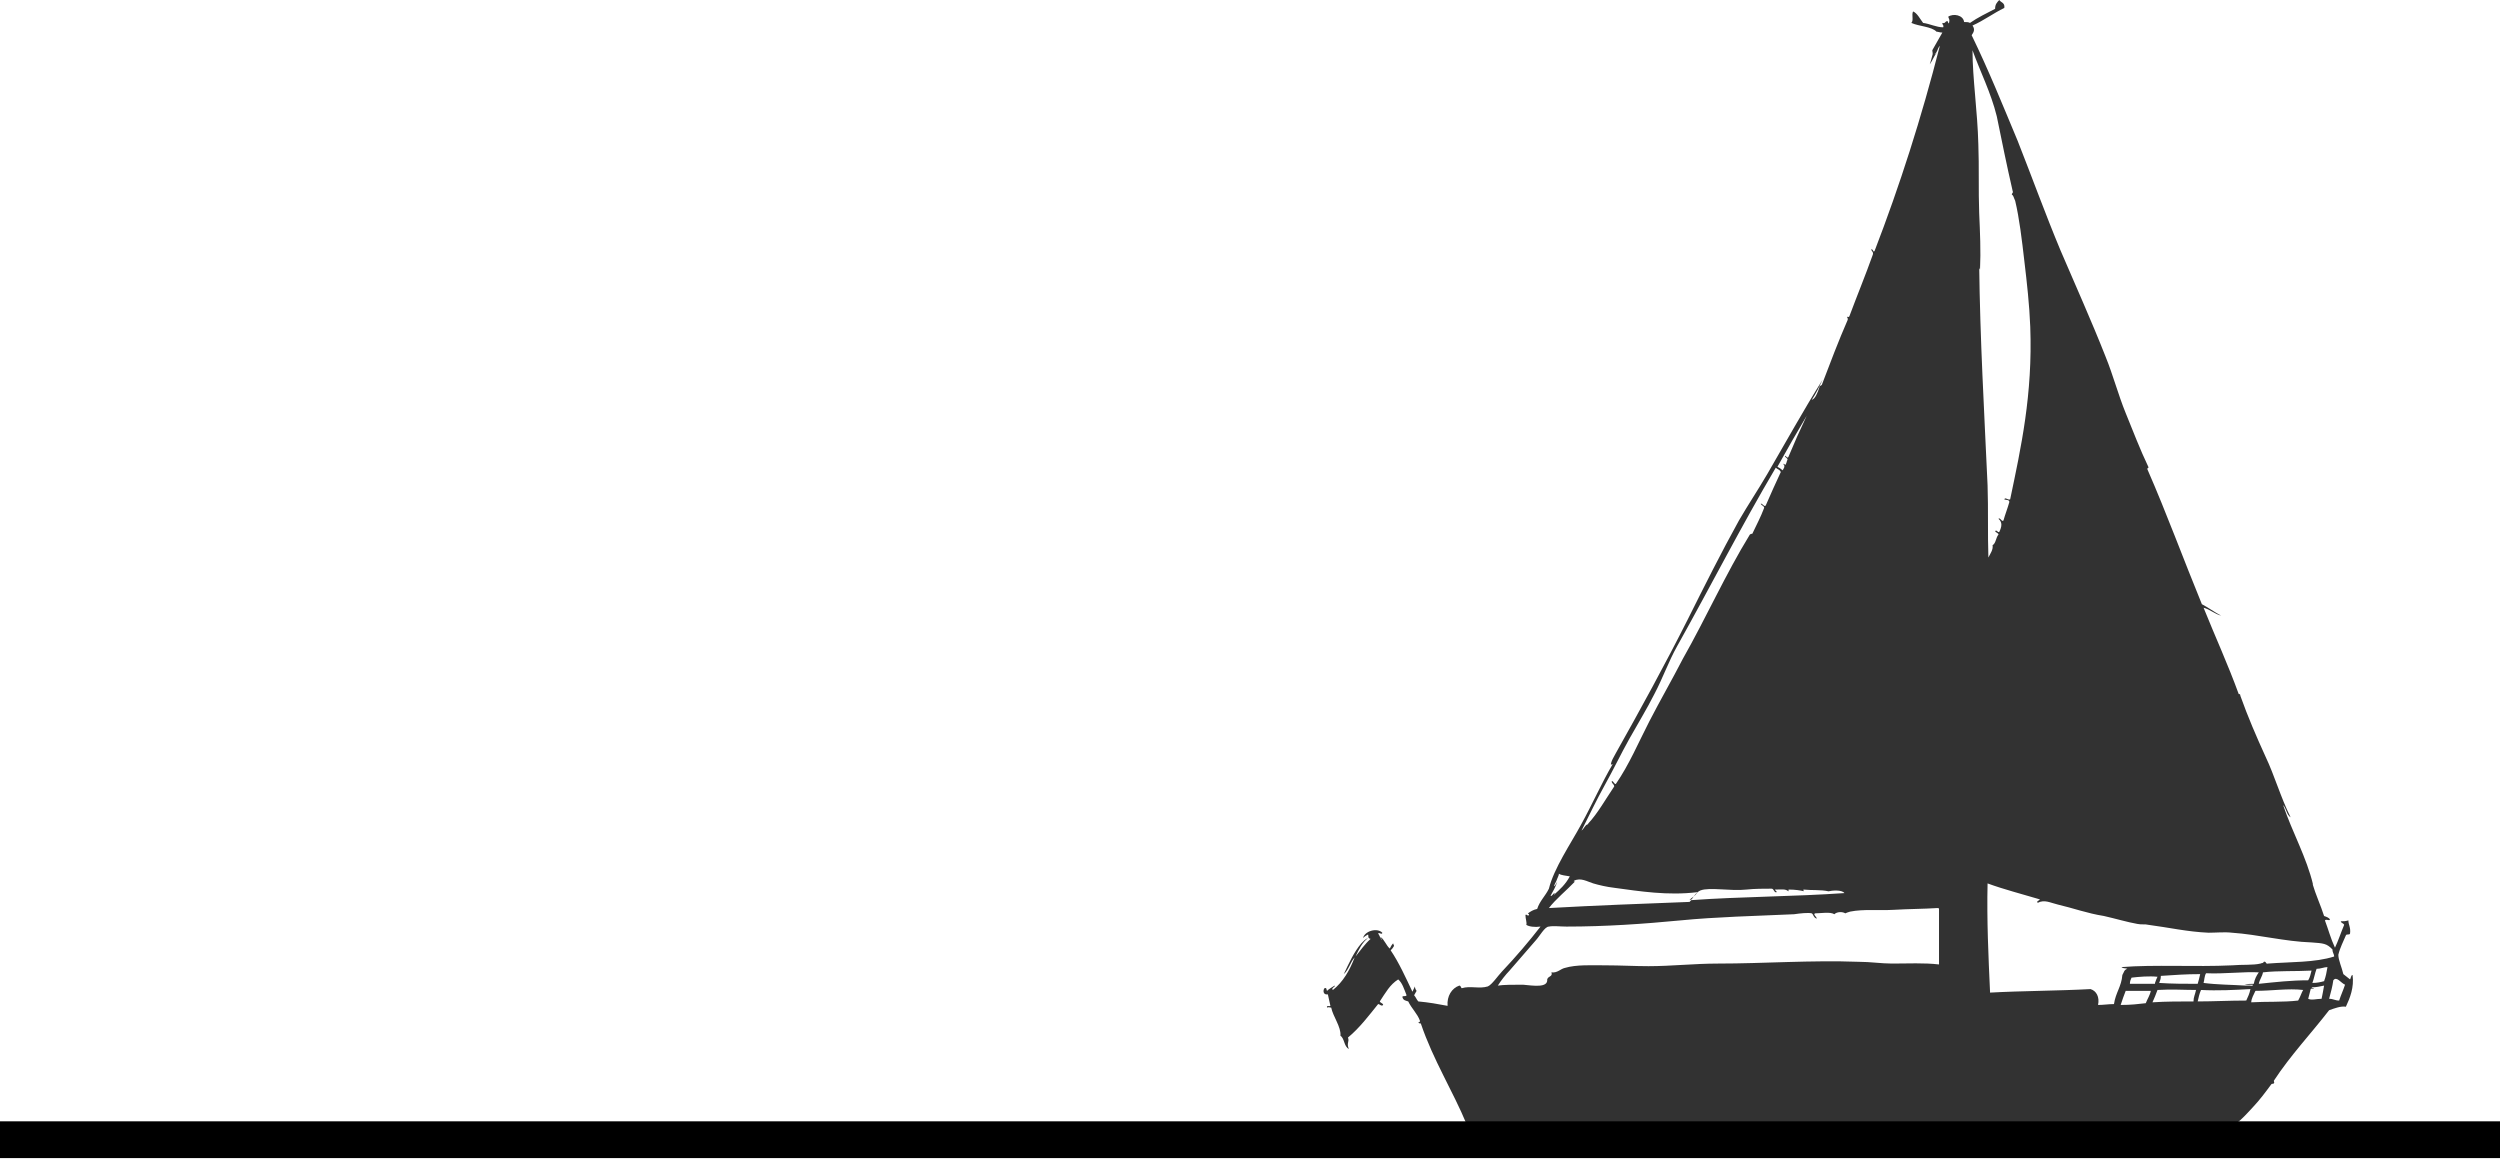
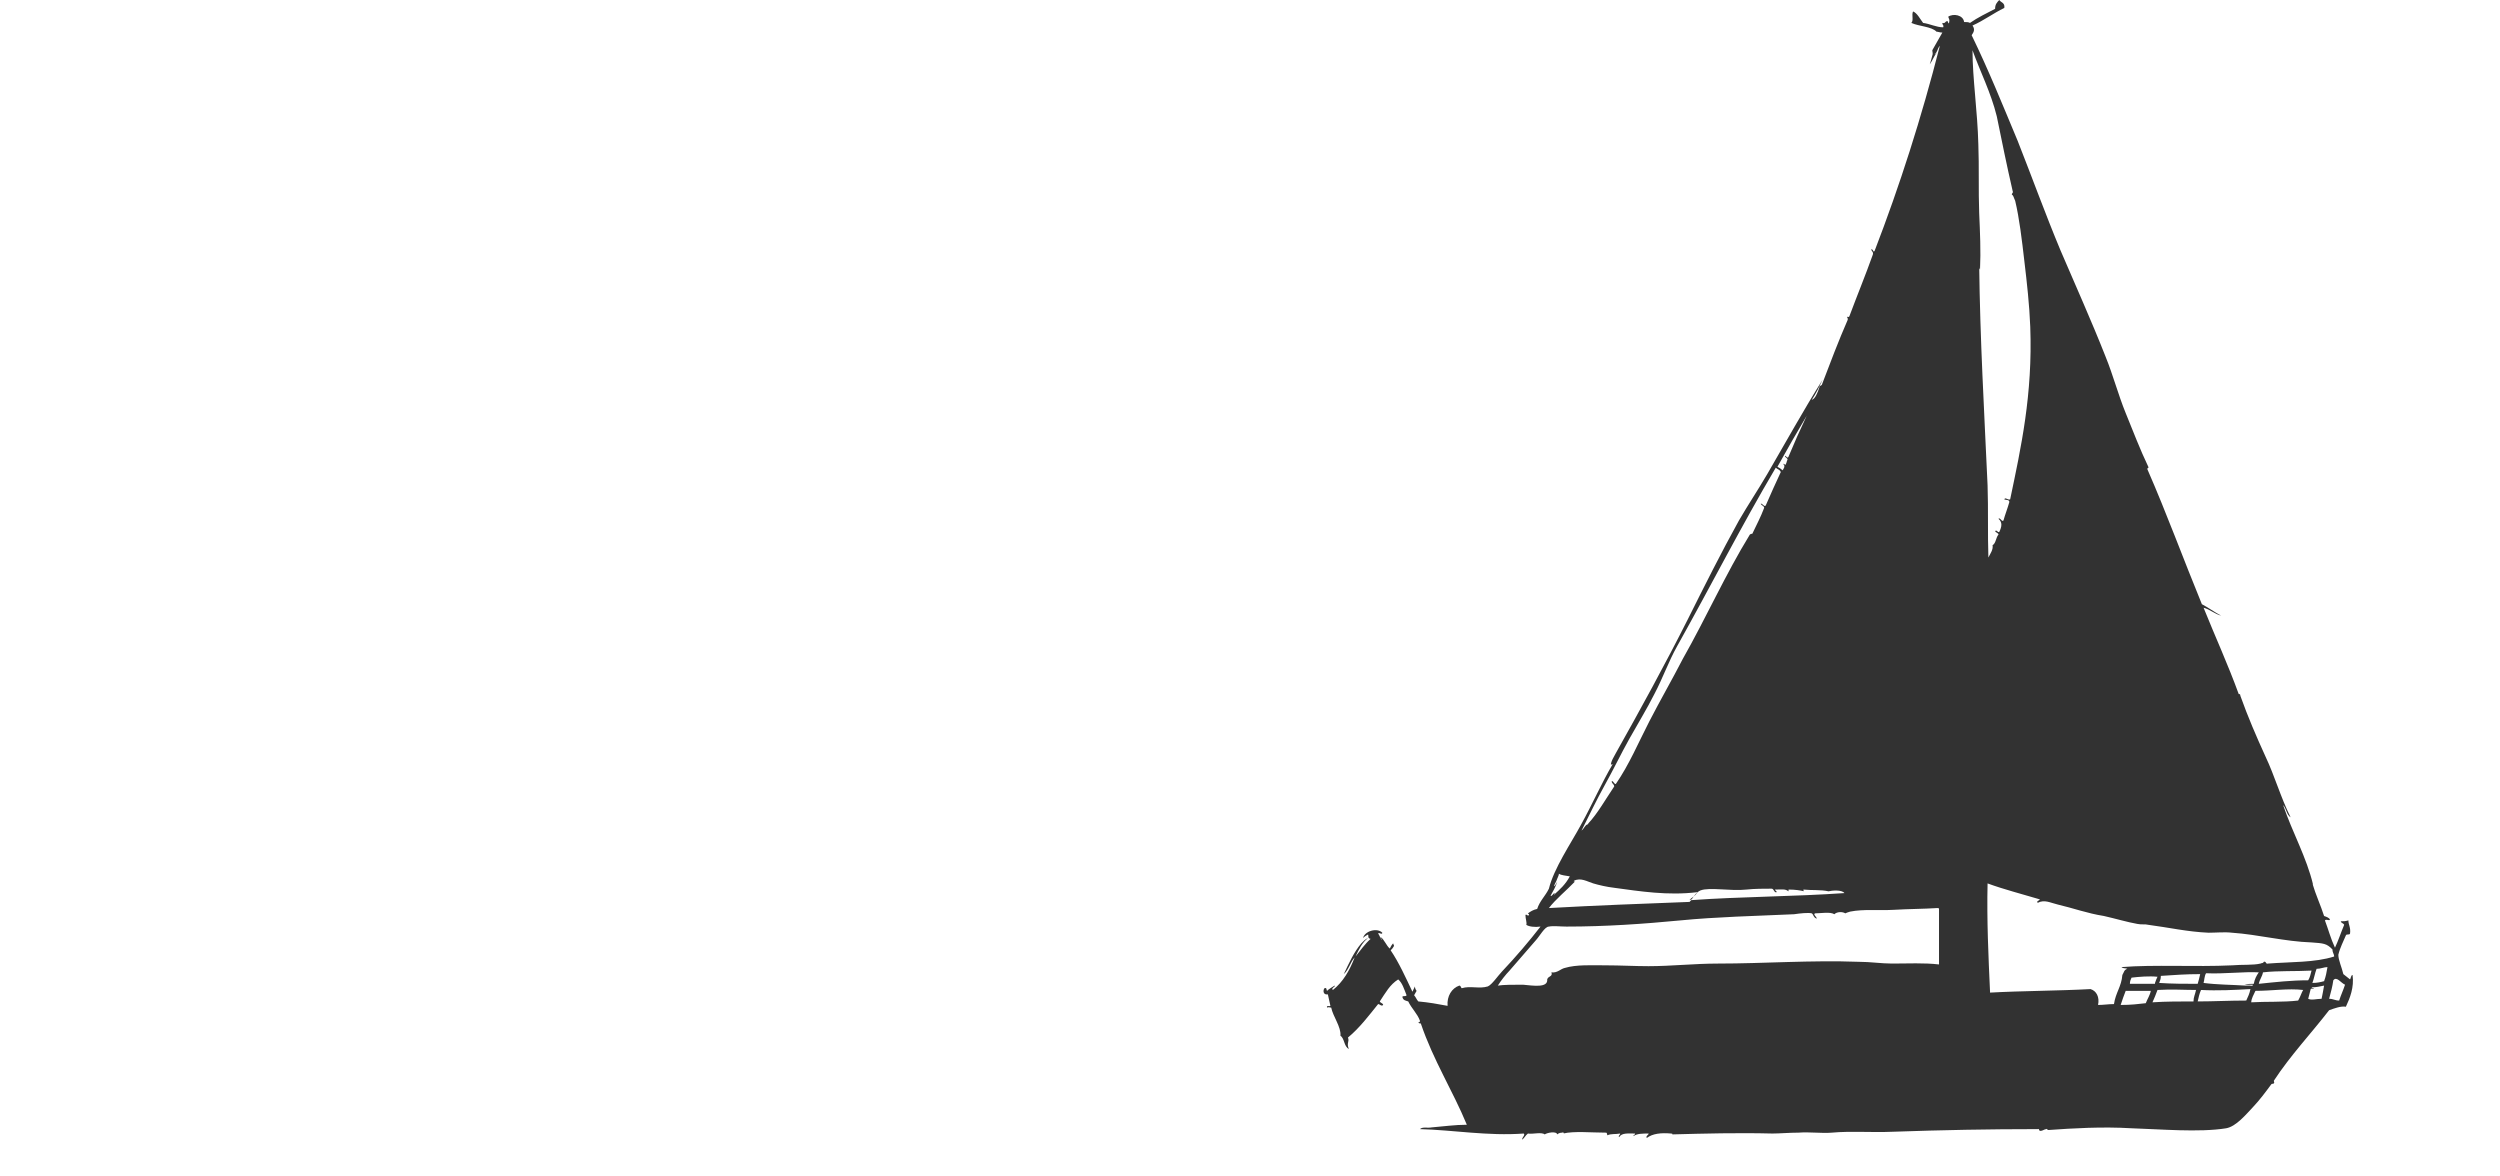
<svg xmlns="http://www.w3.org/2000/svg" width="68" height="32" viewBox="0 0 68 32" fill="none">
  <path fill-rule="evenodd" clip-rule="evenodd" d="M36.027 26.879C36.096 26.855 36.073 26.927 36.096 26.951C36.141 26.903 36.232 26.855 36.3 26.808C36.346 26.831 36.187 26.879 36.255 26.927C36.528 26.712 36.71 26.4 36.847 26.041C36.733 26.161 36.688 26.376 36.551 26.496C36.688 26.209 36.824 25.897 37.029 25.658C37.075 25.61 37.143 25.538 37.211 25.514C37.052 25.634 36.961 25.825 36.87 26.017C37.006 25.849 37.12 25.682 37.28 25.538C37.188 25.514 37.234 25.466 37.211 25.418C37.166 25.442 37.12 25.466 37.075 25.514C37.12 25.322 37.462 25.226 37.598 25.37C37.598 25.442 37.507 25.346 37.485 25.394C37.53 25.442 37.553 25.562 37.598 25.562C37.576 25.538 37.553 25.514 37.553 25.49C37.644 25.538 37.712 25.73 37.803 25.801C37.826 25.753 37.849 25.706 37.894 25.658C37.894 25.682 37.917 25.706 37.917 25.73C37.894 25.777 37.872 25.801 37.826 25.849C38.054 26.185 38.236 26.592 38.418 26.975C38.441 26.927 38.464 26.879 38.486 26.831C38.486 26.879 38.509 26.927 38.532 26.951C38.509 26.999 38.486 27.023 38.464 27.071C38.509 27.119 38.532 27.191 38.578 27.239C38.851 27.263 39.124 27.311 39.374 27.359C39.352 27.095 39.488 26.879 39.693 26.808C39.739 26.808 39.739 26.879 39.762 26.879C39.989 26.808 40.24 26.903 40.468 26.831C40.581 26.784 40.741 26.544 40.855 26.424C41.219 26.041 41.606 25.586 41.902 25.203C41.743 25.226 41.583 25.203 41.515 25.155C41.538 25.107 41.492 24.987 41.492 24.891C41.515 24.843 41.56 24.939 41.583 24.891C41.606 24.843 41.56 24.867 41.56 24.843C41.629 24.795 41.697 24.747 41.811 24.723C41.879 24.508 42.039 24.364 42.13 24.172C42.266 23.621 42.722 22.951 42.995 22.448C43.314 21.872 43.564 21.297 43.86 20.794C43.86 20.77 43.838 20.794 43.838 20.794C43.815 20.794 43.815 20.794 43.815 20.818C43.815 20.699 43.906 20.579 43.952 20.483C44.612 19.309 45.295 18.063 45.91 16.842C46.365 15.931 46.821 15.021 47.299 14.158C47.549 13.727 47.822 13.32 48.073 12.889C48.574 12.026 49.052 11.164 49.576 10.325C49.485 10.517 49.394 10.709 49.28 10.876C49.371 10.852 49.439 10.685 49.485 10.541C49.485 10.493 49.53 10.493 49.553 10.469C49.781 9.87 50.008 9.271 50.259 8.696C50.259 8.648 50.259 8.648 50.236 8.624C50.259 8.6 50.282 8.648 50.304 8.6C50.509 8.049 50.737 7.498 50.942 6.923C50.965 6.852 50.897 6.828 50.897 6.78C50.965 6.78 50.942 6.876 50.988 6.828C51.671 5.055 52.263 3.21 52.764 1.246C52.695 1.318 52.695 1.437 52.627 1.461C52.627 1.509 52.65 1.437 52.673 1.437C52.604 1.533 52.559 1.653 52.49 1.749C52.513 1.677 52.536 1.605 52.559 1.509C52.582 1.461 52.559 1.413 52.559 1.366C52.65 1.198 52.741 1.054 52.832 0.886C52.764 0.886 52.718 0.862 52.673 0.862C52.536 0.719 52.194 0.719 51.989 0.623C52.058 0.551 51.989 0.407 52.035 0.311C52.149 0.359 52.217 0.503 52.308 0.623C52.49 0.647 52.673 0.743 52.855 0.743C52.878 0.671 52.832 0.695 52.832 0.623C52.923 0.647 52.9 0.575 52.969 0.575C52.991 0.575 52.991 0.671 53.014 0.623C53.037 0.527 53.014 0.527 52.991 0.455C53.128 0.359 53.401 0.407 53.424 0.599C53.492 0.599 53.538 0.599 53.584 0.623C53.788 0.479 54.039 0.359 54.267 0.24C54.267 0.12 54.312 0.072 54.38 0C54.426 0.072 54.54 0.072 54.517 0.216C54.221 0.359 53.971 0.551 53.652 0.695C53.72 0.791 53.697 0.862 53.629 0.958C54.084 1.893 54.471 2.851 54.881 3.833C55.269 4.815 55.633 5.821 56.043 6.804C56.453 7.762 56.885 8.72 57.272 9.702C57.477 10.206 57.614 10.733 57.819 11.236C58.024 11.739 58.206 12.218 58.434 12.697C58.456 12.745 58.388 12.721 58.411 12.769C58.935 13.967 59.39 15.213 59.891 16.434C60.073 16.53 60.233 16.65 60.415 16.746C60.233 16.698 60.119 16.578 59.937 16.53C60.255 17.321 60.597 18.063 60.893 18.878C60.916 18.878 60.938 18.878 60.938 18.926C61.143 19.501 61.371 20.028 61.622 20.579C61.872 21.106 62.031 21.681 62.305 22.232C62.191 22.16 62.191 21.992 62.1 21.896C62.35 22.639 62.737 23.31 62.919 24.076C62.919 24.053 62.897 24.053 62.897 24.029C62.988 24.34 63.124 24.628 63.215 24.915C63.284 24.939 63.352 24.963 63.375 25.011C63.352 25.059 63.284 24.987 63.238 25.035C63.329 25.274 63.398 25.538 63.511 25.777C63.603 25.586 63.671 25.37 63.762 25.155C63.739 25.107 63.671 25.107 63.671 25.059C63.762 25.059 63.785 25.059 63.876 25.035C63.876 25.155 63.944 25.226 63.921 25.394C63.899 25.442 63.83 25.394 63.808 25.442C63.739 25.61 63.648 25.777 63.603 25.969C63.603 26.113 63.694 26.305 63.739 26.496C63.808 26.544 63.853 26.592 63.921 26.64C63.944 26.616 63.944 26.52 63.99 26.52C64.035 26.855 63.921 27.143 63.808 27.383C63.671 27.359 63.489 27.43 63.352 27.478C62.851 28.125 62.305 28.7 61.849 29.395C61.849 29.443 61.872 29.443 61.849 29.467C61.827 29.491 61.804 29.467 61.781 29.491C61.622 29.706 61.462 29.922 61.28 30.114C61.098 30.305 60.825 30.641 60.551 30.689C59.823 30.808 58.73 30.712 57.978 30.689C57.181 30.641 56.384 30.689 55.724 30.736C55.678 30.736 55.678 30.689 55.656 30.712C55.61 30.712 55.565 30.76 55.496 30.76C55.451 30.76 55.474 30.689 55.428 30.712C54.107 30.712 52.832 30.736 51.466 30.784C50.919 30.808 50.35 30.76 49.826 30.808C49.553 30.832 49.234 30.784 48.916 30.808C48.665 30.808 48.414 30.832 48.21 30.832C47.276 30.808 46.365 30.832 45.477 30.856C45.5 30.856 45.5 30.832 45.454 30.832C45.181 30.808 44.953 30.832 44.794 30.952C44.748 30.904 44.862 30.856 44.84 30.832C44.68 30.832 44.521 30.832 44.43 30.904C44.43 30.856 44.475 30.88 44.475 30.832C44.293 30.832 44.111 30.808 44.042 30.928C43.997 30.904 44.088 30.856 44.065 30.832C43.952 30.856 43.815 30.832 43.724 30.88C43.701 30.856 43.724 30.808 43.678 30.808C43.291 30.808 42.813 30.76 42.517 30.832C42.562 30.832 42.517 30.784 42.494 30.808C42.426 30.808 42.38 30.832 42.358 30.856C42.335 30.76 42.084 30.808 42.016 30.856C41.925 30.784 41.697 30.856 41.56 30.832C41.492 30.88 41.469 30.952 41.401 31C41.401 30.928 41.492 30.88 41.447 30.832C40.468 30.904 39.534 30.736 38.623 30.712C38.691 30.641 38.828 30.689 38.942 30.665C39.238 30.641 39.58 30.593 39.898 30.593C39.511 29.658 38.987 28.844 38.646 27.838C38.623 27.838 38.6 27.838 38.578 27.814C38.6 27.79 38.623 27.814 38.623 27.766C38.555 27.574 38.395 27.43 38.304 27.239C38.236 27.215 38.168 27.215 38.145 27.119C38.145 27.071 38.236 27.119 38.259 27.071C38.191 26.903 38.145 26.736 38.031 26.64C37.803 26.784 37.69 26.999 37.53 27.239C37.553 27.287 37.621 27.287 37.621 27.335C37.576 27.383 37.53 27.311 37.485 27.311C37.234 27.622 36.984 27.957 36.665 28.221C36.71 28.341 36.619 28.365 36.688 28.532C36.551 28.461 36.574 28.245 36.46 28.173C36.483 27.933 36.255 27.646 36.209 27.407C36.164 27.407 36.141 27.383 36.096 27.407C36.073 27.335 36.164 27.383 36.187 27.359C36.164 27.239 36.141 27.167 36.118 27.047C35.982 27.071 35.982 26.927 36.027 26.879ZM50.168 24.292C50.1 24.196 49.826 24.22 49.735 24.244C49.53 24.196 49.28 24.22 49.052 24.196C49.052 24.196 49.052 24.244 49.075 24.244C48.984 24.22 48.824 24.196 48.665 24.196C48.62 24.196 48.665 24.22 48.642 24.244C48.574 24.172 48.437 24.196 48.301 24.196C48.232 24.196 48.346 24.244 48.323 24.268C48.255 24.292 48.255 24.172 48.187 24.172C47.982 24.172 47.731 24.172 47.504 24.196C47.071 24.244 46.502 24.124 46.251 24.22C46.137 24.268 46.046 24.412 46.001 24.484C47.322 24.388 48.802 24.388 50.168 24.292ZM58.365 27.287C58.411 27.167 58.479 27.071 58.502 26.951H57.819C57.773 27.071 57.728 27.191 57.682 27.335C57.956 27.335 58.16 27.311 58.365 27.287ZM58.616 26.736C58.639 26.664 58.661 26.616 58.684 26.568C58.456 26.544 58.183 26.568 57.978 26.592C57.956 26.64 57.933 26.688 57.933 26.76H58.616V26.736ZM58.547 27.263C58.912 27.239 59.299 27.239 59.663 27.239C59.663 27.119 59.709 27.047 59.732 26.927C59.39 26.927 59.071 26.903 58.684 26.927C58.639 27.047 58.593 27.167 58.547 27.263ZM59.777 26.76C59.8 26.688 59.823 26.592 59.845 26.496C59.458 26.496 59.139 26.52 58.775 26.544C58.775 26.64 58.752 26.664 58.73 26.736C59.094 26.76 59.436 26.76 59.777 26.76ZM59.777 27.239C60.21 27.239 60.642 27.215 61.098 27.215C61.143 27.119 61.189 27.023 61.212 26.903C60.779 26.927 60.324 26.951 59.868 26.927C59.823 27.023 59.8 27.143 59.777 27.239ZM61.075 26.808H61.189C61.212 26.808 61.28 26.831 61.28 26.784H61.052C61.121 26.76 61.234 26.76 61.303 26.76C61.325 26.64 61.371 26.544 61.439 26.448C61.052 26.424 60.483 26.496 60.005 26.472C59.959 26.544 59.959 26.664 59.937 26.736C60.301 26.784 60.688 26.784 61.075 26.808ZM62.783 26.664C62.828 26.592 62.851 26.496 62.874 26.4C62.441 26.424 61.963 26.4 61.553 26.448C61.531 26.568 61.462 26.64 61.439 26.76C61.895 26.712 62.328 26.664 62.783 26.664ZM62.646 26.927C62.236 26.879 61.804 26.951 61.348 26.951C61.303 27.047 61.234 27.167 61.234 27.263C61.622 27.239 62.1 27.263 62.51 27.215C62.578 27.095 62.601 26.999 62.646 26.927ZM41.766 25.586C41.515 25.873 41.31 26.113 41.06 26.4C40.946 26.52 40.832 26.664 40.741 26.808C40.9 26.784 41.151 26.784 41.424 26.784C41.697 26.808 42.107 26.879 42.084 26.64C42.107 26.544 42.244 26.568 42.198 26.448C42.358 26.472 42.449 26.352 42.562 26.328C42.881 26.233 43.291 26.257 43.678 26.257C44.065 26.257 44.475 26.28 44.84 26.28C45.454 26.28 46.092 26.209 46.73 26.209C47.982 26.209 49.257 26.113 50.555 26.161C50.874 26.161 51.17 26.209 51.466 26.209C51.898 26.209 52.331 26.185 52.741 26.233C52.741 25.706 52.741 25.178 52.741 24.723C52.741 24.699 52.718 24.699 52.695 24.699C52.331 24.723 51.921 24.723 51.511 24.747C51.102 24.771 50.692 24.723 50.327 24.795C50.259 24.819 50.236 24.819 50.191 24.843C50.122 24.795 49.963 24.795 49.895 24.867C49.781 24.795 49.53 24.843 49.371 24.843C49.303 24.867 49.416 24.939 49.416 24.987C49.325 24.963 49.325 24.867 49.28 24.843C49.189 24.819 48.961 24.843 48.802 24.867C47.731 24.915 46.684 24.939 45.705 25.035C44.703 25.131 43.678 25.203 42.608 25.203C42.449 25.203 42.244 25.178 42.13 25.203C42.016 25.203 41.879 25.466 41.766 25.586ZM42.13 24.699C43.405 24.628 44.68 24.58 45.955 24.532C45.978 24.508 46.001 24.484 46.024 24.46C46.024 24.436 45.978 24.484 45.955 24.484C45.978 24.436 46.16 24.34 46.16 24.268C45.363 24.364 44.612 24.244 43.906 24.148C43.701 24.124 43.496 24.076 43.337 24.029C43.177 23.981 42.995 23.861 42.813 23.957C42.79 24.005 42.836 23.957 42.836 23.981C42.608 24.22 42.312 24.46 42.13 24.699ZM42.335 23.957C42.312 24.005 42.244 24.124 42.289 24.101C42.312 24.053 42.335 24.029 42.358 23.981C42.312 24.124 42.244 24.244 42.175 24.364C42.221 24.388 42.244 24.292 42.289 24.292C42.289 24.316 42.266 24.316 42.266 24.34C42.426 24.196 42.585 24.053 42.699 23.837C42.585 23.813 42.471 23.813 42.403 23.765C42.403 23.813 42.358 23.885 42.335 23.957ZM45.614 17.584C45.386 17.991 45.227 18.447 44.999 18.878C44.794 19.285 44.544 19.692 44.316 20.1C44.088 20.507 43.883 20.938 43.655 21.345C43.428 21.753 43.223 22.184 43.018 22.591C43.086 22.543 43.109 22.448 43.177 22.424C43.177 22.424 43.2 22.424 43.2 22.399C43.45 22.136 43.678 21.729 43.906 21.393C43.906 21.322 43.838 21.322 43.838 21.25C43.883 21.226 43.906 21.345 43.952 21.322C44.316 20.794 44.566 20.195 44.862 19.621C45.158 19.046 45.477 18.495 45.773 17.92C46.411 16.794 46.934 15.62 47.595 14.542C47.618 14.518 47.663 14.518 47.663 14.518C47.777 14.278 47.891 14.063 47.982 13.823C48.005 13.775 47.914 13.751 47.891 13.703C47.936 13.679 47.982 13.799 48.027 13.751C48.164 13.44 48.301 13.128 48.437 12.841C48.414 12.769 48.346 12.769 48.301 12.721C47.367 14.302 46.525 15.955 45.614 17.584ZM48.346 12.697C48.392 12.721 48.437 12.745 48.483 12.793C48.506 12.769 48.574 12.673 48.506 12.625C48.506 12.601 48.551 12.625 48.551 12.649C48.597 12.625 48.597 12.529 48.62 12.505C48.62 12.457 48.574 12.457 48.551 12.41C48.574 12.362 48.597 12.482 48.642 12.434C48.802 12.05 48.961 11.691 49.143 11.308C48.916 11.691 48.597 12.242 48.346 12.697ZM54.722 5.294C54.722 5.247 54.768 5.247 54.745 5.199C54.585 4.504 54.449 3.833 54.312 3.162C54.153 2.515 53.857 1.94 53.652 1.366C53.652 1.366 53.652 1.366 53.652 1.342C53.652 1.342 53.652 1.342 53.652 1.366C53.652 2.132 53.788 3.019 53.811 3.929C53.834 4.528 53.811 5.175 53.834 5.798C53.857 6.325 53.88 6.828 53.857 7.331C53.834 7.307 53.834 7.259 53.834 7.211C53.857 9.223 53.971 11.188 54.062 13.2C54.084 13.871 54.062 14.494 54.084 15.165C54.13 15.069 54.221 14.949 54.198 14.829C54.289 14.781 54.289 14.614 54.358 14.542C54.358 14.494 54.289 14.494 54.267 14.446C54.312 14.398 54.335 14.494 54.38 14.47C54.449 14.326 54.471 14.206 54.358 14.111C54.403 14.063 54.449 14.206 54.494 14.158C54.54 13.991 54.608 13.823 54.654 13.655C54.654 13.584 54.563 13.607 54.517 13.584C54.54 13.512 54.608 13.607 54.676 13.584C54.972 12.17 55.291 10.733 55.223 8.888C55.2 8.289 55.132 7.69 55.064 7.115C54.995 6.516 54.927 5.941 54.813 5.462C54.768 5.366 54.768 5.318 54.722 5.294ZM63.443 25.825C63.284 25.658 63.193 25.658 62.874 25.634C62.145 25.61 61.417 25.418 60.711 25.37C60.506 25.346 60.278 25.37 60.073 25.37C59.504 25.346 58.98 25.226 58.434 25.155C58.343 25.131 58.252 25.155 58.138 25.131C57.864 25.083 57.546 24.987 57.227 24.915C56.771 24.843 56.384 24.699 55.974 24.604C55.77 24.556 55.61 24.46 55.428 24.556C55.36 24.508 55.519 24.484 55.474 24.46C54.995 24.316 54.517 24.196 54.062 24.029C54.039 25.035 54.084 25.993 54.13 26.999C54.972 26.951 55.997 26.951 56.862 26.903C57.022 26.951 57.113 27.119 57.067 27.335C57.227 27.335 57.341 27.311 57.5 27.311C57.546 26.999 57.705 26.831 57.728 26.52C57.773 26.448 57.773 26.376 57.864 26.352C57.819 26.328 57.751 26.352 57.705 26.305C58.593 26.233 59.709 26.305 60.711 26.257C60.984 26.233 61.28 26.257 61.485 26.209C61.531 26.185 61.553 26.209 61.576 26.161C61.644 26.137 61.622 26.233 61.69 26.209C62.305 26.161 62.965 26.185 63.489 26.017C63.489 25.945 63.443 25.921 63.443 25.825ZM63.625 27.215C63.671 27.071 63.739 26.927 63.785 26.784C63.671 26.736 63.557 26.544 63.466 26.664C63.443 26.831 63.398 26.999 63.352 27.167C63.466 27.167 63.511 27.215 63.625 27.215ZM63.307 26.305C63.215 26.305 63.124 26.352 63.011 26.352C62.965 26.472 62.942 26.616 62.897 26.736C63.033 26.736 63.124 26.712 63.215 26.688C63.261 26.568 63.284 26.448 63.307 26.305ZM63.147 27.167C63.17 27.047 63.193 26.951 63.215 26.808C63.102 26.831 63.011 26.855 62.874 26.855C62.897 26.879 62.919 26.879 62.942 26.879C62.942 26.903 62.851 26.879 62.851 26.903C62.828 26.975 62.806 27.095 62.783 27.167C62.874 27.215 63.011 27.167 63.147 27.167Z" fill="#323232" />
-   <path d="M0 31H68" stroke="black" />
</svg>